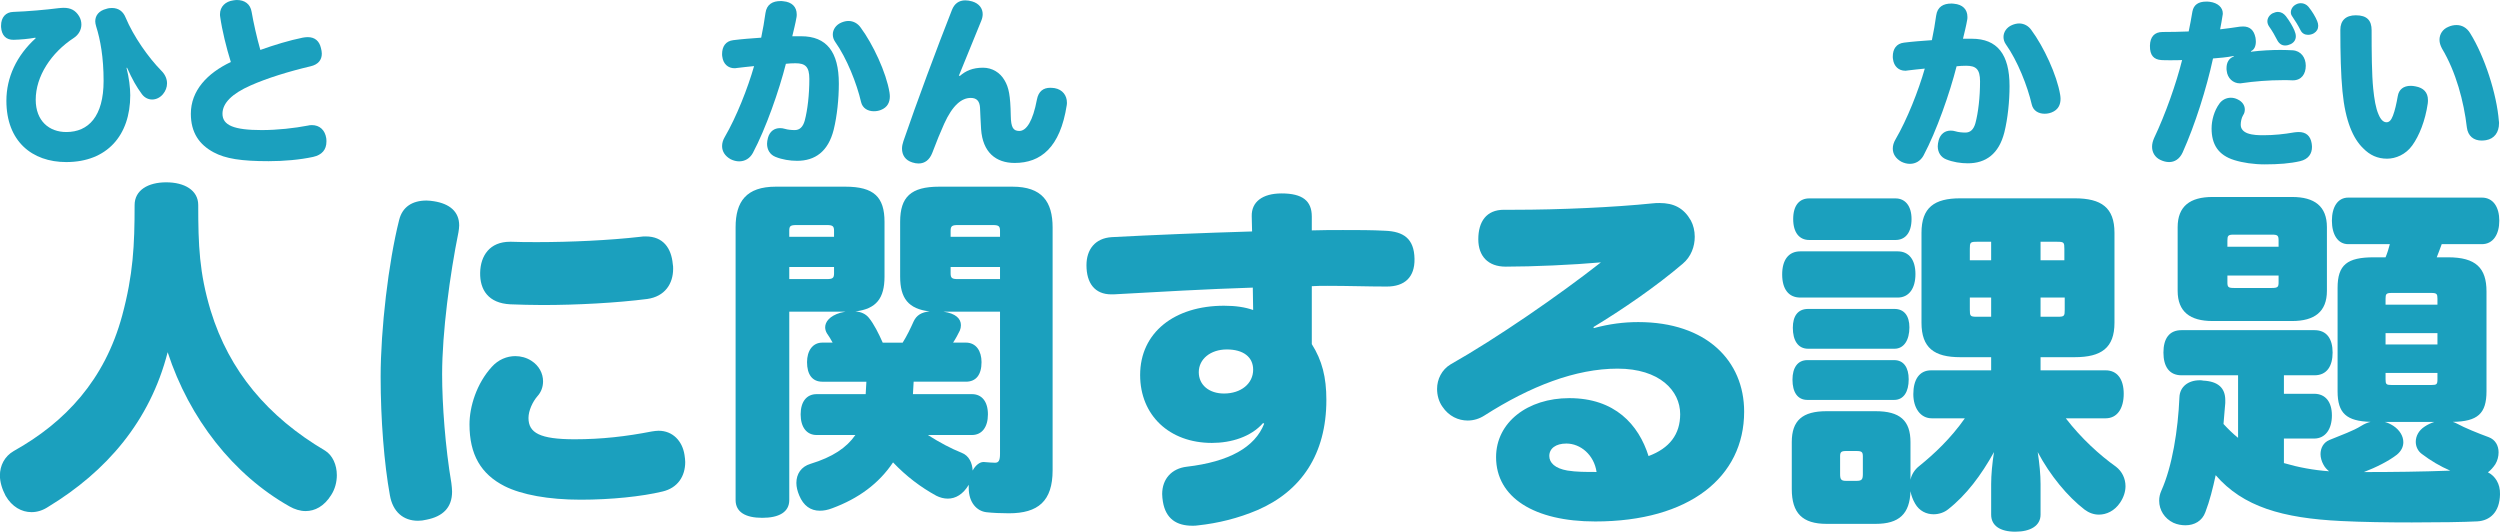
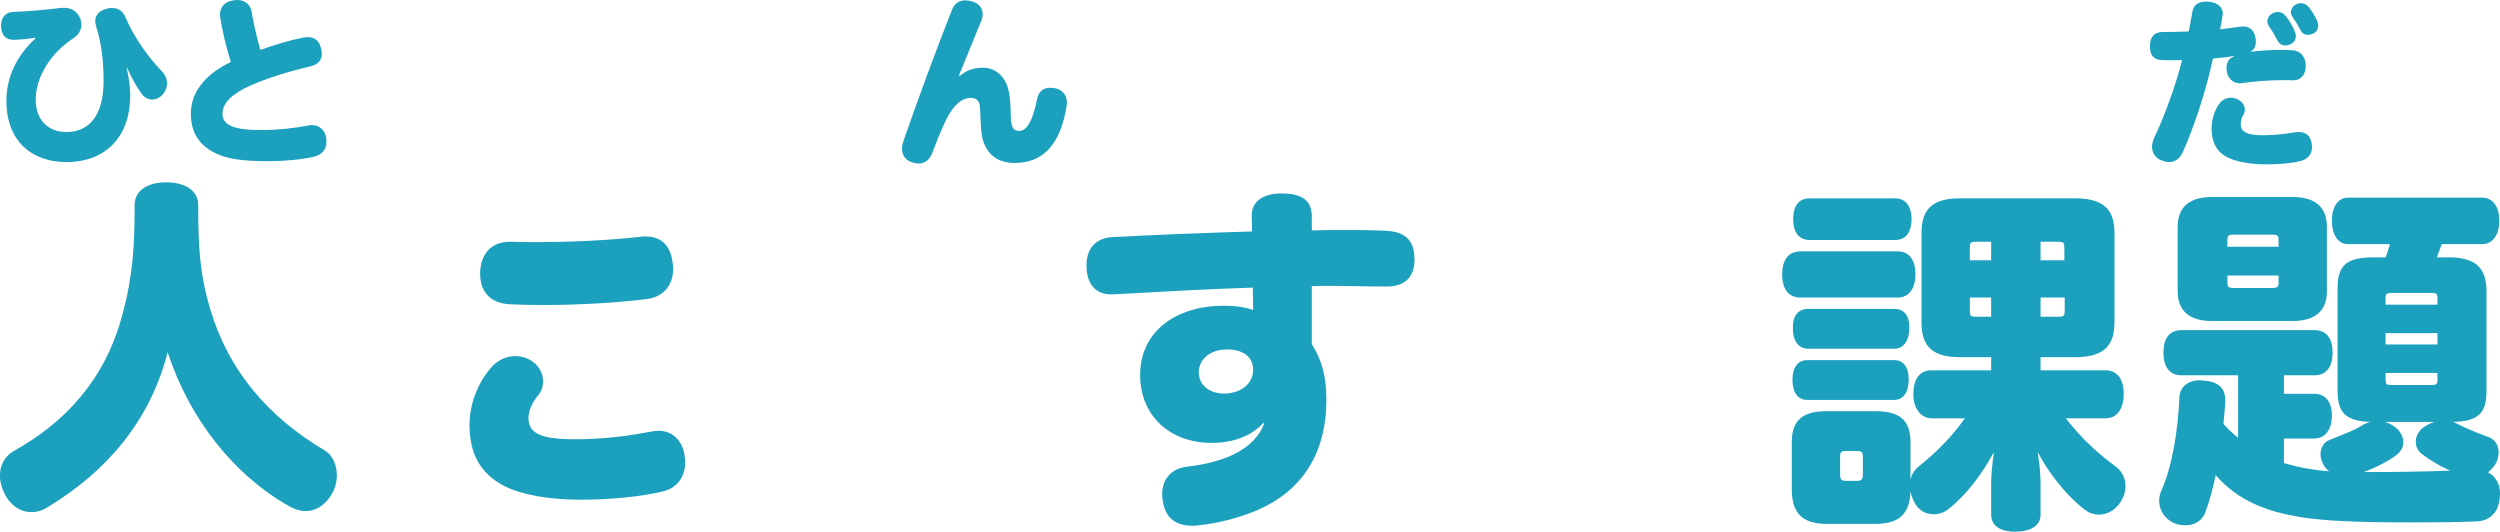
<svg xmlns="http://www.w3.org/2000/svg" id="_レイヤー_2" viewBox="0 0 281.37 59.84">
  <defs>
    <style>.cls-1{fill:#1ba0be;}</style>
  </defs>
  <g id="_レイヤー_1-2">
    <path class="cls-1" d="M3.98,4.24c-.76.14-1.66.22-2.44.24-.84.02-1.36-.48-1.42-1.44v-.16C.12,1.96.64,1.36,1.5,1.34c1.66-.06,3.66-.24,5.08-.42.22-.02.4-.04.58-.04.78,0,1.32.26,1.74.94.18.3.26.62.26.94,0,.58-.3,1.14-.84,1.5-2.58,1.68-4.3,4.34-4.3,6.96,0,2.4,1.52,3.64,3.44,3.64,2.5,0,4.2-1.76,4.2-5.76,0-2.64-.36-4.62-.84-6.14-.06-.2-.1-.4-.1-.56,0-.68.44-1.2,1.24-1.4.22-.08.44-.1.64-.1.74,0,1.26.38,1.54,1.08.88,2.1,2.54,4.48,4.04,6,.42.42.62.92.62,1.4,0,.44-.16.86-.46,1.22-.32.38-.76.6-1.22.6-.42,0-.86-.2-1.16-.62-.6-.82-1.06-1.62-1.66-2.96l-.06.02c.28,1.08.42,2.24.42,3.08,0,4.52-2.62,7.52-7.2,7.52-3.86,0-6.74-2.34-6.74-6.9,0-2.62,1.14-5.08,3.3-7.04l-.04-.06Z" />
    <path class="cls-1" d="M34.06,4.24c.22-.04.4-.06.58-.06.8,0,1.3.44,1.48,1.22.06.22.1.44.1.64,0,.7-.4,1.22-1.26,1.42-2.46.58-4.92,1.34-6.76,2.16-2.08.92-3.16,1.98-3.16,3.18,0,1.3,1.28,1.84,4.42,1.84,1.78,0,3.7-.22,5.16-.5.16-.04.32-.06.48-.06.88,0,1.48.56,1.62,1.48.02.14.02.26.02.38,0,.9-.5,1.5-1.5,1.72-1.48.32-3.28.48-5,.48-3.1,0-4.86-.28-6.2-1-1.6-.86-2.56-2.2-2.56-4.34,0-2.6,1.84-4.56,4.5-5.82-.5-1.6-.98-3.54-1.2-5.1-.02-.1-.02-.18-.02-.28,0-.86.62-1.44,1.5-1.56.14-.02.28-.04.4-.04.86,0,1.52.44,1.66,1.34.2,1.16.58,2.88.98,4.28,1.56-.56,3.28-1.08,4.76-1.38Z" />
    <path class="cls-1" d="M37.91,53.48c0,.76-.2,1.56-.64,2.24-.8,1.28-1.84,1.8-2.88,1.8-.6,0-1.24-.2-1.8-.52-6.32-3.56-11.28-9.88-13.72-17.36-2,7.8-6.92,13.44-13.44,17.4-.6.4-1.24.6-1.88.6-1.12,0-2.2-.6-2.92-1.84-.4-.76-.64-1.56-.64-2.28,0-1.12.52-2.16,1.56-2.76,5.8-3.24,10.24-8,12.2-15.24,1.24-4.6,1.4-7.92,1.4-12.44,0-1.68,1.52-2.56,3.56-2.56s3.6.88,3.6,2.56c0,4.52.12,7.64,1.4,11.88,2.08,6.8,6.44,11.96,12.88,15.76.84.52,1.32,1.6,1.32,2.76Z" />
-     <path class="cls-1" d="M51.68,25.37c0,.24-.04.48-.08.76-.96,4.72-1.84,11.28-1.84,16,0,3.36.36,8.24,1.04,12.24.04.36.08.68.08.96,0,1.8-1.04,2.8-2.88,3.16-.32.08-.64.12-.96.12-1.64,0-2.84-1-3.16-2.88-.64-3.52-1.04-8.52-1.04-13.32,0-5.36.88-12.88,2.08-17.64.36-1.48,1.48-2.2,3.08-2.2.28,0,.56.04.84.08,1.76.28,2.84,1.16,2.84,2.72ZM59.48,47.04c0,1.68,1.28,2.4,5.2,2.4,3.04,0,5.8-.32,8.68-.88.28-.04.52-.08.76-.08,1.6,0,2.68,1.16,2.92,2.72.04.28.08.56.08.8,0,1.6-.84,2.92-2.56,3.32-2.32.56-5.8.92-9.2.92-3.64,0-6.64-.56-8.56-1.52-2.68-1.36-3.96-3.56-3.96-6.96,0-2,.8-4.6,2.52-6.48.72-.8,1.68-1.2,2.64-1.2.6,0,1.24.16,1.8.52.88.56,1.32,1.44,1.32,2.32,0,.6-.2,1.2-.64,1.68-.52.6-1,1.6-1,2.44ZM57.4,27.21h.16c.88.04,1.88.04,2.96.04,3.64,0,8.08-.2,11.56-.6.2-.04.4-.04.6-.04,1.96,0,2.88,1.32,3.04,3.12.04.16.04.36.04.52,0,1.68-.92,3.12-2.92,3.4-3.44.44-7.92.68-11.76.68-1.32,0-2.52-.04-3.64-.08-2.48-.12-3.44-1.64-3.4-3.56.04-1.92,1.08-3.48,3.36-3.48Z" />
-     <path class="cls-1" d="M90.17,4.08c2.86,0,4.24,1.76,4.24,5.32,0,1.72-.2,3.66-.58,5.2-.62,2.46-2.1,3.5-4.12,3.5-.8,0-1.68-.14-2.42-.44-.62-.24-.96-.8-.96-1.48,0-.2.04-.42.1-.66.2-.74.72-1.1,1.36-1.1.16,0,.36.02.54.08.32.1.76.14,1.12.14.54,0,.92-.34,1.12-1.06.32-1.2.52-2.92.52-4.7,0-1.38-.46-1.76-1.56-1.76-.38,0-.74.02-1.08.06-.76,3-2.26,7.3-3.72,10.04-.34.62-.9.94-1.54.94-.3,0-.64-.08-.96-.24-.64-.36-.96-.88-.96-1.48,0-.34.1-.68.3-1.02,1.32-2.26,2.6-5.52,3.3-7.98-.66.06-1.32.14-2,.22-.08.02-.14.02-.2.02-.72,0-1.28-.48-1.38-1.32-.02-.1-.02-.2-.02-.28,0-.84.4-1.46,1.26-1.56.94-.12,2-.2,3.14-.28.2-.94.36-1.9.48-2.76.14-1.02.84-1.36,1.7-1.36.1,0,.2,0,.3.02.98.08,1.52.64,1.52,1.48,0,.1,0,.2-.02.3-.12.72-.34,1.56-.48,2.16h1ZM93.73,3.88c0-.54.34-1.08.96-1.34.28-.12.56-.18.8-.18.58,0,1.06.3,1.36.72,1.4,1.88,2.9,5.1,3.26,7.32.02.14.04.3.04.44,0,.64-.24,1.24-1.02,1.54-.26.1-.52.14-.78.14-.68,0-1.28-.34-1.44-1.04-.48-2.08-1.6-4.92-2.92-6.78-.18-.26-.26-.54-.26-.82Z" />
+     <path class="cls-1" d="M51.68,25.37ZM59.48,47.04c0,1.68,1.28,2.4,5.2,2.4,3.04,0,5.8-.32,8.68-.88.28-.04.52-.08.76-.08,1.6,0,2.68,1.16,2.92,2.72.04.28.08.56.08.8,0,1.6-.84,2.92-2.56,3.32-2.32.56-5.8.92-9.2.92-3.64,0-6.64-.56-8.56-1.52-2.68-1.36-3.96-3.56-3.96-6.96,0-2,.8-4.6,2.52-6.48.72-.8,1.68-1.2,2.64-1.2.6,0,1.24.16,1.8.52.88.56,1.32,1.44,1.32,2.32,0,.6-.2,1.2-.64,1.68-.52.6-1,1.6-1,2.44ZM57.4,27.21h.16c.88.04,1.88.04,2.96.04,3.64,0,8.08-.2,11.56-.6.2-.04.4-.04.6-.04,1.96,0,2.88,1.32,3.04,3.12.04.16.04.36.04.52,0,1.68-.92,3.12-2.92,3.4-3.44.44-7.92.68-11.76.68-1.32,0-2.52-.04-3.64-.08-2.48-.12-3.44-1.64-3.4-3.56.04-1.92,1.08-3.48,3.36-3.48Z" />
    <path class="cls-1" d="M108.04,8.54c.64-.56,1.42-.92,2.6-.92,1.02,0,1.92.54,2.42,1.42.48.8.66,1.72.7,3.96.02,1.4.3,1.72.94,1.74.84.02,1.56-1.16,2-3.52.18-.96.74-1.34,1.5-1.34.16,0,.32.02.5.04.9.16,1.38.84,1.38,1.62,0,.1,0,.2-.02.3-.74,4.78-2.94,6.5-5.86,6.5-2.12,0-3.6-1.2-3.78-3.8-.06-.88-.08-1.68-.12-2.42-.04-.72-.36-1.1-1.04-1.1-1.02,0-2.04.8-3,2.92-.38.84-.9,2.1-1.34,3.28-.3.76-.82,1.18-1.54,1.18-.22,0-.46-.04-.7-.12-.78-.24-1.16-.82-1.16-1.56,0-.26.06-.54.16-.84,1.46-4.26,3.8-10.56,5.46-14.76.28-.72.8-1.08,1.5-1.08.24,0,.5.04.78.12.8.24,1.18.8,1.18,1.44,0,.24-.06.5-.16.74-.84,2.04-1.78,4.34-2.52,6.18l.12.02Z" />
-     <path class="cls-1" d="M109.03,54.56c-.64,1.08-1.48,1.56-2.36,1.56-.44,0-.88-.12-1.28-.32-1.76-.96-3.4-2.2-4.88-3.76-1.6,2.4-3.92,4.08-6.84,5.16-.52.2-.96.28-1.4.28-1.04,0-1.84-.56-2.32-1.72-.2-.48-.32-.96-.32-1.4,0-1,.52-1.84,1.6-2.16,2.48-.76,4.04-1.8,5.04-3.24h-4.36c-1.12,0-1.8-.88-1.8-2.32s.68-2.28,1.8-2.28h5.52c.04-.48.04-.92.08-1.4h-4.96c-1.12,0-1.72-.8-1.72-2.2,0-1.24.6-2.2,1.72-2.2h1.16c-.24-.44-.44-.76-.64-1.04-.12-.2-.2-.44-.2-.68,0-.6.48-1.28,1.72-1.64.2-.04.36-.08.56-.12h-6.32v21.2c0,1.36-1.16,2-3.04,2s-3-.64-3-2v-30.71c0-2.88,1.2-4.56,4.52-4.56h7.84c3.2,0,4.4,1.16,4.4,3.96v6.16c0,2.44-.92,3.64-3.28,3.92.64.04,1.16.28,1.52.72.56.68,1.12,1.8,1.56,2.8h2.24c.48-.76.88-1.6,1.24-2.4.32-.68.88-1.04,1.8-1.12-2.4-.28-3.32-1.48-3.32-3.92v-6.16c0-2.8,1.2-3.96,4.4-3.96h8.24c3.32,0,4.52,1.68,4.52,4.6v27.32c0,3.48-1.64,4.84-4.92,4.84-.8,0-1.84-.04-2.52-.12-1.08-.12-2-1.08-2-2.72v-.4.04ZM93.87,25.97c0-.52-.16-.64-.8-.64h-3.44c-.68,0-.8.12-.8.64v.68h5.04v-.68ZM93.07,31.41c.64,0,.8-.12.8-.64v-.72h-5.04v1.36h4.24ZM104.43,48.96c1.32.84,2.6,1.52,3.8,2,.84.32,1.2,1.16,1.24,2,.32-.6.8-.96,1.2-.96h.08c.52.04.92.08,1.24.08.4,0,.56-.24.56-1v-16h-6.36c1.4.2,1.96.8,1.96,1.52,0,.2-.04.4-.12.6-.2.4-.44.88-.76,1.36h1.44c1.16,0,1.76.96,1.76,2.2,0,1.4-.6,2.2-1.76,2.2h-5.88c-.04.48-.04.92-.08,1.4h6.64c1.12,0,1.8.84,1.8,2.28s-.68,2.32-1.8,2.32h-4.96ZM112.55,26.65v-.68c0-.52-.16-.64-.8-.64h-3.96c-.64,0-.8.12-.8.64v.68h5.56ZM112.55,30.05h-5.56v.72c0,.52.16.64.8.64h4.76v-1.36Z" />
    <path class="cls-1" d="M142.16,47.61c-1.36,1.56-3.6,2.24-5.76,2.24-4.8,0-8.08-3.12-8.08-7.64,0-4.8,3.88-7.8,9.44-7.8,1.32,0,2.36.16,3.28.48l-.04-2.52c-5.12.16-10.64.48-15.68.76h-.24c-1.88,0-2.8-1.28-2.8-3.28,0-1.76.96-3.04,2.84-3.16,4.52-.24,10.36-.48,15.8-.64l-.04-1.72c-.04-1.6,1.2-2.56,3.36-2.56,2.36,0,3.4.84,3.4,2.6v1.56c1.2-.04,2.36-.04,3.52-.04,1.64,0,3.24,0,4.72.08,2.08.08,3.28.88,3.32,3.16.04,2.08-1.12,3.12-3.12,3.12-2.12,0-4.36-.08-6.68-.08-.6,0-1.16,0-1.76.04v6.52c1.16,1.84,1.64,3.72,1.64,6.28,0,6.12-2.84,10.28-7.76,12.4-2.16.92-4.44,1.48-6.68,1.72-.2.04-.44.04-.64.04-1.76,0-3-.76-3.32-2.72-.04-.28-.08-.56-.08-.84,0-1.72,1.08-2.88,2.76-3.08,4.8-.56,7.68-2.2,8.72-4.84l-.12-.08ZM134.92,41.89c0,1.44,1.16,2.4,2.84,2.4,1.92,0,3.28-1.12,3.28-2.68,0-1.44-1.12-2.28-2.96-2.28s-3.16,1.08-3.16,2.56Z" />
-     <path class="cls-1" d="M179.38,36.93c1.76-.48,3.4-.68,5-.68,7.68,0,11.92,4.36,11.92,10.08,0,7.36-6.16,12.36-16.76,12.36-6.84,0-11.16-2.68-11.16-7.24,0-3.92,3.56-6.64,8.24-6.64,5.12,0,7.8,2.96,8.92,6.52,2.36-.88,3.56-2.44,3.56-4.72,0-2.64-2.32-5.12-7.04-5.12s-9.8,1.96-15,5.28c-.56.36-1.2.56-1.88.56-1.04,0-2.12-.48-2.84-1.56-.4-.56-.6-1.28-.6-2,0-1.08.52-2.16,1.52-2.76,5.16-2.92,12.12-7.72,16.92-11.48-3.16.28-7.64.48-10.72.48-2,0-3.08-1.2-3.08-3.08,0-2,.92-3.32,2.88-3.32h1.04c5.32,0,11.36-.28,15.68-.72.28-.04.56-.04.8-.04,1.6,0,2.72.56,3.52,1.96.28.52.44,1.16.44,1.84,0,1.08-.4,2.24-1.36,3.04-3,2.56-6.8,5.16-10.04,7.12l.04.12ZM176.29,49.92c-1.2,0-1.92.56-1.92,1.4,0,.76.64,1.4,2.04,1.64,1,.16,2.04.16,3.28.16-.28-1.92-1.8-3.2-3.4-3.2Z" />
    <path class="cls-1" d="M202.62,33.49c-1.32,0-2.04-.96-2.04-2.6s.72-2.6,2.04-2.6h10.96c1.28,0,2,.96,2,2.56s-.72,2.64-2,2.64h-10.96ZM215.02,54c.12-.6.48-1.16,1-1.56,1.68-1.36,3.52-3.08,5.12-5.36h-3.72c-1.28,0-2.08-1.16-2.08-2.72,0-1.64.68-2.68,2-2.68h6.76v-1.48h-3.48c-2.92,0-4.36-1.04-4.36-3.88v-10.12c0-2.84,1.44-3.88,4.36-3.88h12.88c3,0,4.48,1.04,4.48,3.88v10.12c0,2.84-1.48,3.88-4.48,3.88h-3.84v1.48h7.32c1.32,0,2.04,1,2.04,2.64s-.72,2.76-2.04,2.76h-4.48c1.76,2.28,3.84,4.16,5.64,5.44.68.52,1.08,1.32,1.08,2.2,0,.6-.2,1.24-.6,1.84-.64.96-1.56,1.36-2.4,1.36-.56,0-1.12-.2-1.6-.56-1.92-1.48-3.88-3.84-5.28-6.48.2,1.28.32,2.56.32,3.6v3.44c0,1.24-1.12,1.92-2.84,1.92s-2.72-.68-2.72-1.92v-3.44c0-1.04.12-2.32.32-3.6-1.44,2.6-3.12,4.84-5.16,6.44-.44.36-1.04.56-1.64.56-.8,0-1.6-.36-2.08-1.2-.28-.48-.44-.96-.52-1.4-.08,2.56-1.28,3.68-3.92,3.68h-5.52c-2.72,0-3.92-1.2-3.92-3.92v-5.28c0-2.44,1.2-3.48,3.92-3.48h5.52c2.72,0,3.92,1.04,3.92,3.48v4.24ZM203.42,45.01c-1.12,0-1.68-.88-1.68-2.28,0-1.32.56-2.2,1.68-2.2h9.76c1.08,0,1.64.84,1.64,2.16,0,1.4-.56,2.32-1.64,2.32h-9.76ZM203.5,39.25c-1.16,0-1.72-.96-1.72-2.36,0-1.32.56-2.12,1.72-2.12h9.72c1.08,0,1.68.76,1.68,2.08,0,1.4-.6,2.4-1.68,2.4h-9.72ZM203.62,27.01c-1.08,0-1.8-.8-1.8-2.36s.72-2.32,1.8-2.32h9.72c1.08,0,1.8.84,1.8,2.32,0,1.56-.72,2.36-1.8,2.36h-9.72ZM209.66,51.36c0-.48-.12-.6-.72-.6h-1.16c-.56,0-.68.12-.68.6v2c0,.6.12.76.68.76h1.16c.6,0,.72-.16.72-.76v-2ZM222.5,27.21c-.76,0-.8.08-.8.8v1.28h2.4v-2.08h-1.6ZM221.7,33.49v1.36c0,.72.04.8.8.8h1.6v-2.16h-2.4ZM229.66,29.29h2.68v-1.28c0-.72-.04-.8-.8-.8h-1.88v2.08ZM229.66,35.65h1.92c.76,0,.8-.08.8-.8v-1.36h-2.72v2.16Z" />
    <path class="cls-1" d="M257.05,52.12c1.64.48,3.36.8,5.08.92-.24-.2-.48-.44-.64-.76-.2-.36-.32-.8-.32-1.16,0-.68.32-1.32,1-1.6,1.44-.6,2.64-1,3.6-1.6.32-.2.68-.36,1.04-.44-2.72-.08-3.72-.96-3.72-3.44v-11.64c0-2.6,1.08-3.44,4.08-3.44h1.32c.2-.48.36-1,.48-1.48h-4.68c-1.2,0-1.84-1.12-1.84-2.64s.64-2.6,1.84-2.6h15.04c1.28,0,1.96,1.08,1.96,2.6s-.68,2.64-1.96,2.64h-4.52c-.2.52-.36,1-.56,1.48h1.28c3.12,0,4.32,1.2,4.32,3.84v11.24c0,2.52-1,3.4-3.8,3.44.16.04.32.12.48.2.88.48,2.36,1.08,3.56,1.52.76.28,1.12.96,1.12,1.72,0,.44-.12.92-.36,1.32-.24.36-.52.68-.84.92.8.4,1.4,1.28,1.36,2.48-.04,2-1.12,2.96-2.56,3.04-1.52.08-4.32.12-7.36.12-2.72,0-5.64-.04-7.96-.16-6.6-.32-11.04-1.6-14.12-5.16-.32,1.48-.68,2.92-1.16,4.16-.36,1-1.24,1.48-2.24,1.48-.44,0-.92-.08-1.36-.28-1-.48-1.6-1.44-1.6-2.48,0-.4.08-.76.24-1.12,1.24-2.76,1.88-6.84,2.04-10.52.04-1.2,1-1.92,2.28-1.92.12,0,.28,0,.4.04,1.64.08,2.48.8,2.48,2.2v.32c-.08.76-.12,1.56-.2,2.36.52.56,1.04,1.08,1.64,1.56v-7.04h-6.36c-1.4,0-2.04-1-2.04-2.56s.64-2.52,2.04-2.52h14.96c1.4,0,2.04,1,2.04,2.52s-.64,2.56-2.04,2.56h-3.44v2.08h3.4c1.28,0,2,.92,2,2.44s-.72,2.6-2,2.6h-3.4v2.76ZM261.89,32.73c0,2.36-1.4,3.4-3.92,3.4h-8.96c-2.52,0-3.92-1.04-3.92-3.4v-7.16c0-2.36,1.4-3.4,3.92-3.4h8.96c2.52,0,3.92,1.04,3.92,3.4v7.16ZM256.45,27.77v-.68c0-.56-.08-.68-.72-.68h-4.36c-.6,0-.68.12-.68.68v.68h5.76ZM250.69,31.77c0,.52.08.64.72.64h4.28c.68,0,.76-.12.76-.64v-.76h-5.76v.76ZM268.41,47.49c.32.08.64.24.96.44.72.48,1.12,1.16,1.12,1.84,0,.52-.24,1-.72,1.4-.92.72-2.36,1.44-3.72,1.96,3.24,0,6.48-.04,9.72-.16-1.12-.48-2.2-1.12-3.2-1.88-.44-.32-.68-.84-.68-1.36,0-.64.32-1.28,1-1.72.36-.24.72-.4,1.08-.52h-5.56ZM274.33,33.61c0-.52-.08-.64-.68-.64h-4.48c-.6,0-.68.12-.68.64v.68h5.84v-.68ZM274.33,37.49h-5.84v1.28h5.84v-1.28ZM274.33,41.97h-5.84v.72c0,.56.08.64.68.64h4.48c.6,0,.68-.08.68-.64v-.72Z" />
-     <path class="cls-1" d="M221.93,4.36c2.86,0,4.24,1.76,4.24,5.32,0,1.72-.2,3.66-.58,5.2-.62,2.46-2.1,3.5-4.12,3.5-.8,0-1.68-.14-2.42-.44-.62-.24-.96-.8-.96-1.48,0-.2.04-.42.1-.66.2-.74.72-1.1,1.36-1.1.16,0,.36.02.54.08.32.1.76.14,1.12.14.54,0,.92-.34,1.12-1.06.32-1.2.52-2.92.52-4.7,0-1.38-.46-1.76-1.56-1.76-.38,0-.74.02-1.08.06-.76,3-2.26,7.3-3.72,10.04-.34.62-.9.94-1.54.94-.3,0-.64-.08-.96-.24-.64-.36-.96-.88-.96-1.48,0-.34.1-.68.3-1.02,1.32-2.26,2.6-5.52,3.3-7.98-.66.06-1.32.14-2,.22-.08.02-.14.02-.2.02-.72,0-1.28-.48-1.38-1.32-.02-.1-.02-.2-.02-.28,0-.84.4-1.46,1.26-1.56.94-.12,2-.2,3.14-.28.2-.94.36-1.9.48-2.76.14-1.02.84-1.36,1.7-1.36.1,0,.2,0,.3.02.98.08,1.52.64,1.52,1.48,0,.1,0,.2-.02.3-.12.72-.34,1.56-.48,2.16h1ZM225.49,4.16c0-.54.34-1.08.96-1.34.28-.12.56-.18.8-.18.58,0,1.06.3,1.36.72,1.4,1.88,2.9,5.1,3.26,7.32.02.14.04.3.04.44,0,.64-.24,1.24-1.02,1.54-.26.1-.52.14-.78.14-.68,0-1.28-.34-1.44-1.04-.48-2.08-1.6-4.92-2.92-6.78-.18-.26-.26-.54-.26-.82Z" />
    <path class="cls-1" d="M253.35,5.82c1.14-.14,2.28-.2,3.32-.2.48,0,.94.02,1.36.04.94.06,1.48.82,1.48,1.74s-.48,1.64-1.44,1.64h-.08c-.34-.02-.7-.02-1.06-.02-1.56,0-3.28.14-4.62.34-.08.02-.14.02-.22.02-.76,0-1.4-.58-1.48-1.42-.02-.1-.02-.18-.02-.28,0-.64.26-1.12.82-1.32l-.02-.06c-.78.16-1.6.22-2.32.28-.74,3.4-2.02,7.46-3.42,10.58-.34.74-.9,1.08-1.52,1.08-.32,0-.64-.08-.98-.24-.6-.28-.94-.84-.94-1.48,0-.32.08-.64.22-.96,1.3-2.74,2.5-6.16,3.16-8.8-.36.02-.88.02-1.36.02-.36,0-.7,0-.98-.02-.82-.06-1.3-.5-1.28-1.62.02-.98.5-1.54,1.42-1.54.86,0,2.06-.02,2.94-.06.16-.7.28-1.46.42-2.24.14-.76.68-1.12,1.54-1.12.14,0,.26,0,.4.02.94.12,1.48.66,1.48,1.3,0,.06,0,.14-.02.2-.08.54-.18,1.08-.28,1.6.72-.08,1.42-.18,2.22-.3.12,0,.26-.02.36-.02.74,0,1.22.38,1.4,1.26.02.16.04.3.04.44,0,.48-.16.92-.56,1.08l.02.06ZM254.91,18.5c-1.26,0-2.48-.18-3.44-.48-1.82-.56-2.56-1.78-2.56-3.56,0-.9.28-1.98.88-2.8.3-.42.78-.66,1.28-.66.26,0,.52.06.76.18.56.26.82.7.82,1.14,0,.24-.06.46-.2.66-.18.3-.26.74-.26,1.06,0,.48.3.78.76.96.6.22,1.3.22,1.84.22,1.1,0,2.3-.12,3.42-.32.18-.02.34-.04.5-.04.82,0,1.32.42,1.46,1.26.02.14.04.28.04.42,0,.76-.4,1.38-1.34,1.6-1.12.26-2.42.36-3.96.36ZM258.39,4.08c0,.38-.18.68-.56.88-.22.1-.42.16-.64.16-.36,0-.66-.18-.88-.58-.22-.44-.58-1.08-.94-1.58-.12-.18-.18-.38-.18-.56,0-.36.22-.7.58-.9.22-.1.42-.16.6-.16.36,0,.66.18.9.48.42.54.78,1.18.96,1.6.1.24.16.46.16.66ZM260.79,2.36c.08.18.12.38.12.54,0,.36-.16.64-.48.84-.2.12-.44.18-.66.18-.34,0-.66-.14-.84-.5-.28-.56-.62-1.1-.96-1.6-.1-.14-.14-.28-.14-.44,0-.34.22-.7.58-.88.18-.1.36-.14.56-.14.3,0,.62.14.84.4.44.54.78,1.12.98,1.6Z" />
-     <path class="cls-1" d="M271.5,16.36c-.74,1.04-1.88,1.5-2.84,1.5-1.08,0-1.94-.4-2.7-1.18-1.1-1.06-2-3.02-2.32-6.4-.18-1.86-.24-4.28-.24-6.92,0-1.04.6-1.64,1.74-1.64,1.26,0,1.78.58,1.78,1.68,0,2.46.02,5,.18,6.58.12,1.16.28,2.18.6,2.9.26.62.56.88.9.88.3,0,.52-.22.72-.74.22-.56.4-1.38.54-2.18.12-.78.66-1.18,1.46-1.18.18,0,.34.02.54.06.9.16,1.4.68,1.4,1.54,0,.12,0,.24-.02.38-.28,1.94-.96,3.64-1.74,4.72ZM281.26,13.88c0,.98-.5,1.74-1.48,1.9-.16.02-.32.04-.48.04-.88,0-1.54-.5-1.66-1.48-.34-2.92-1.22-6.24-2.8-8.88-.18-.34-.28-.66-.28-.98,0-.64.36-1.2,1-1.46.3-.14.62-.2.92-.2.58,0,1.14.28,1.52.9,1.66,2.66,3,6.88,3.24,9.88.02.1.02.18.02.28Z" />
  </g>
</svg>